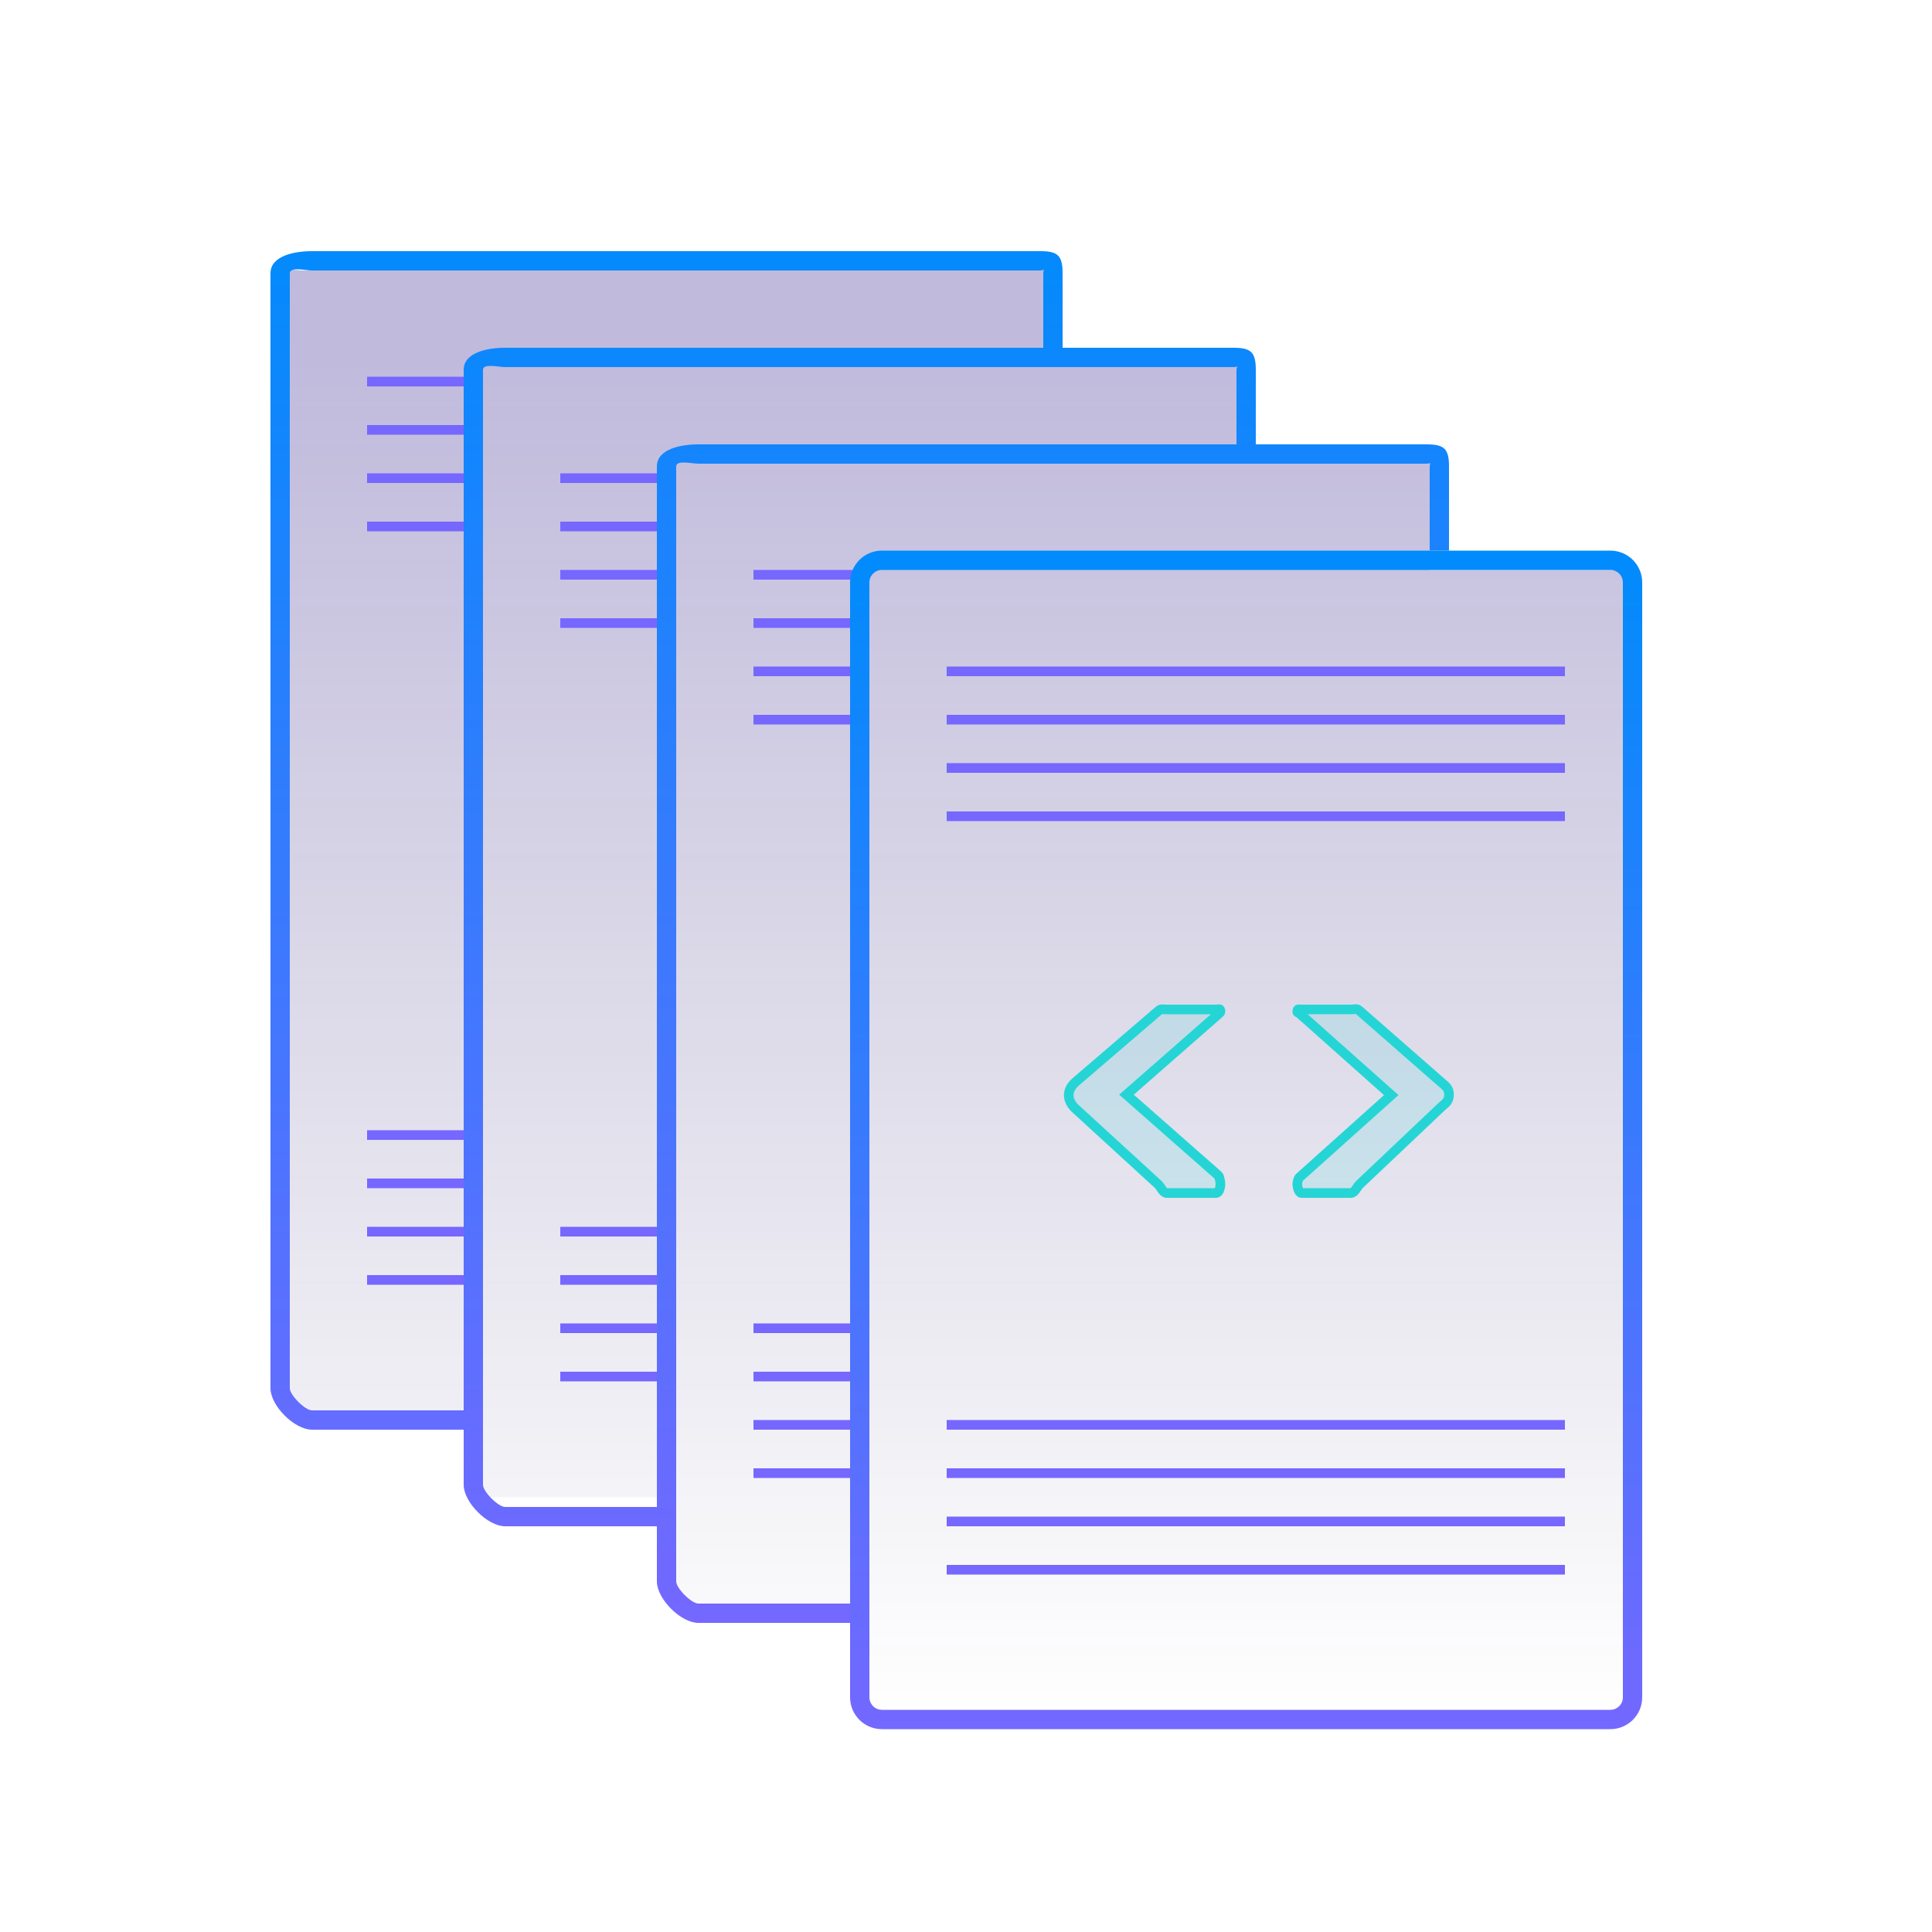
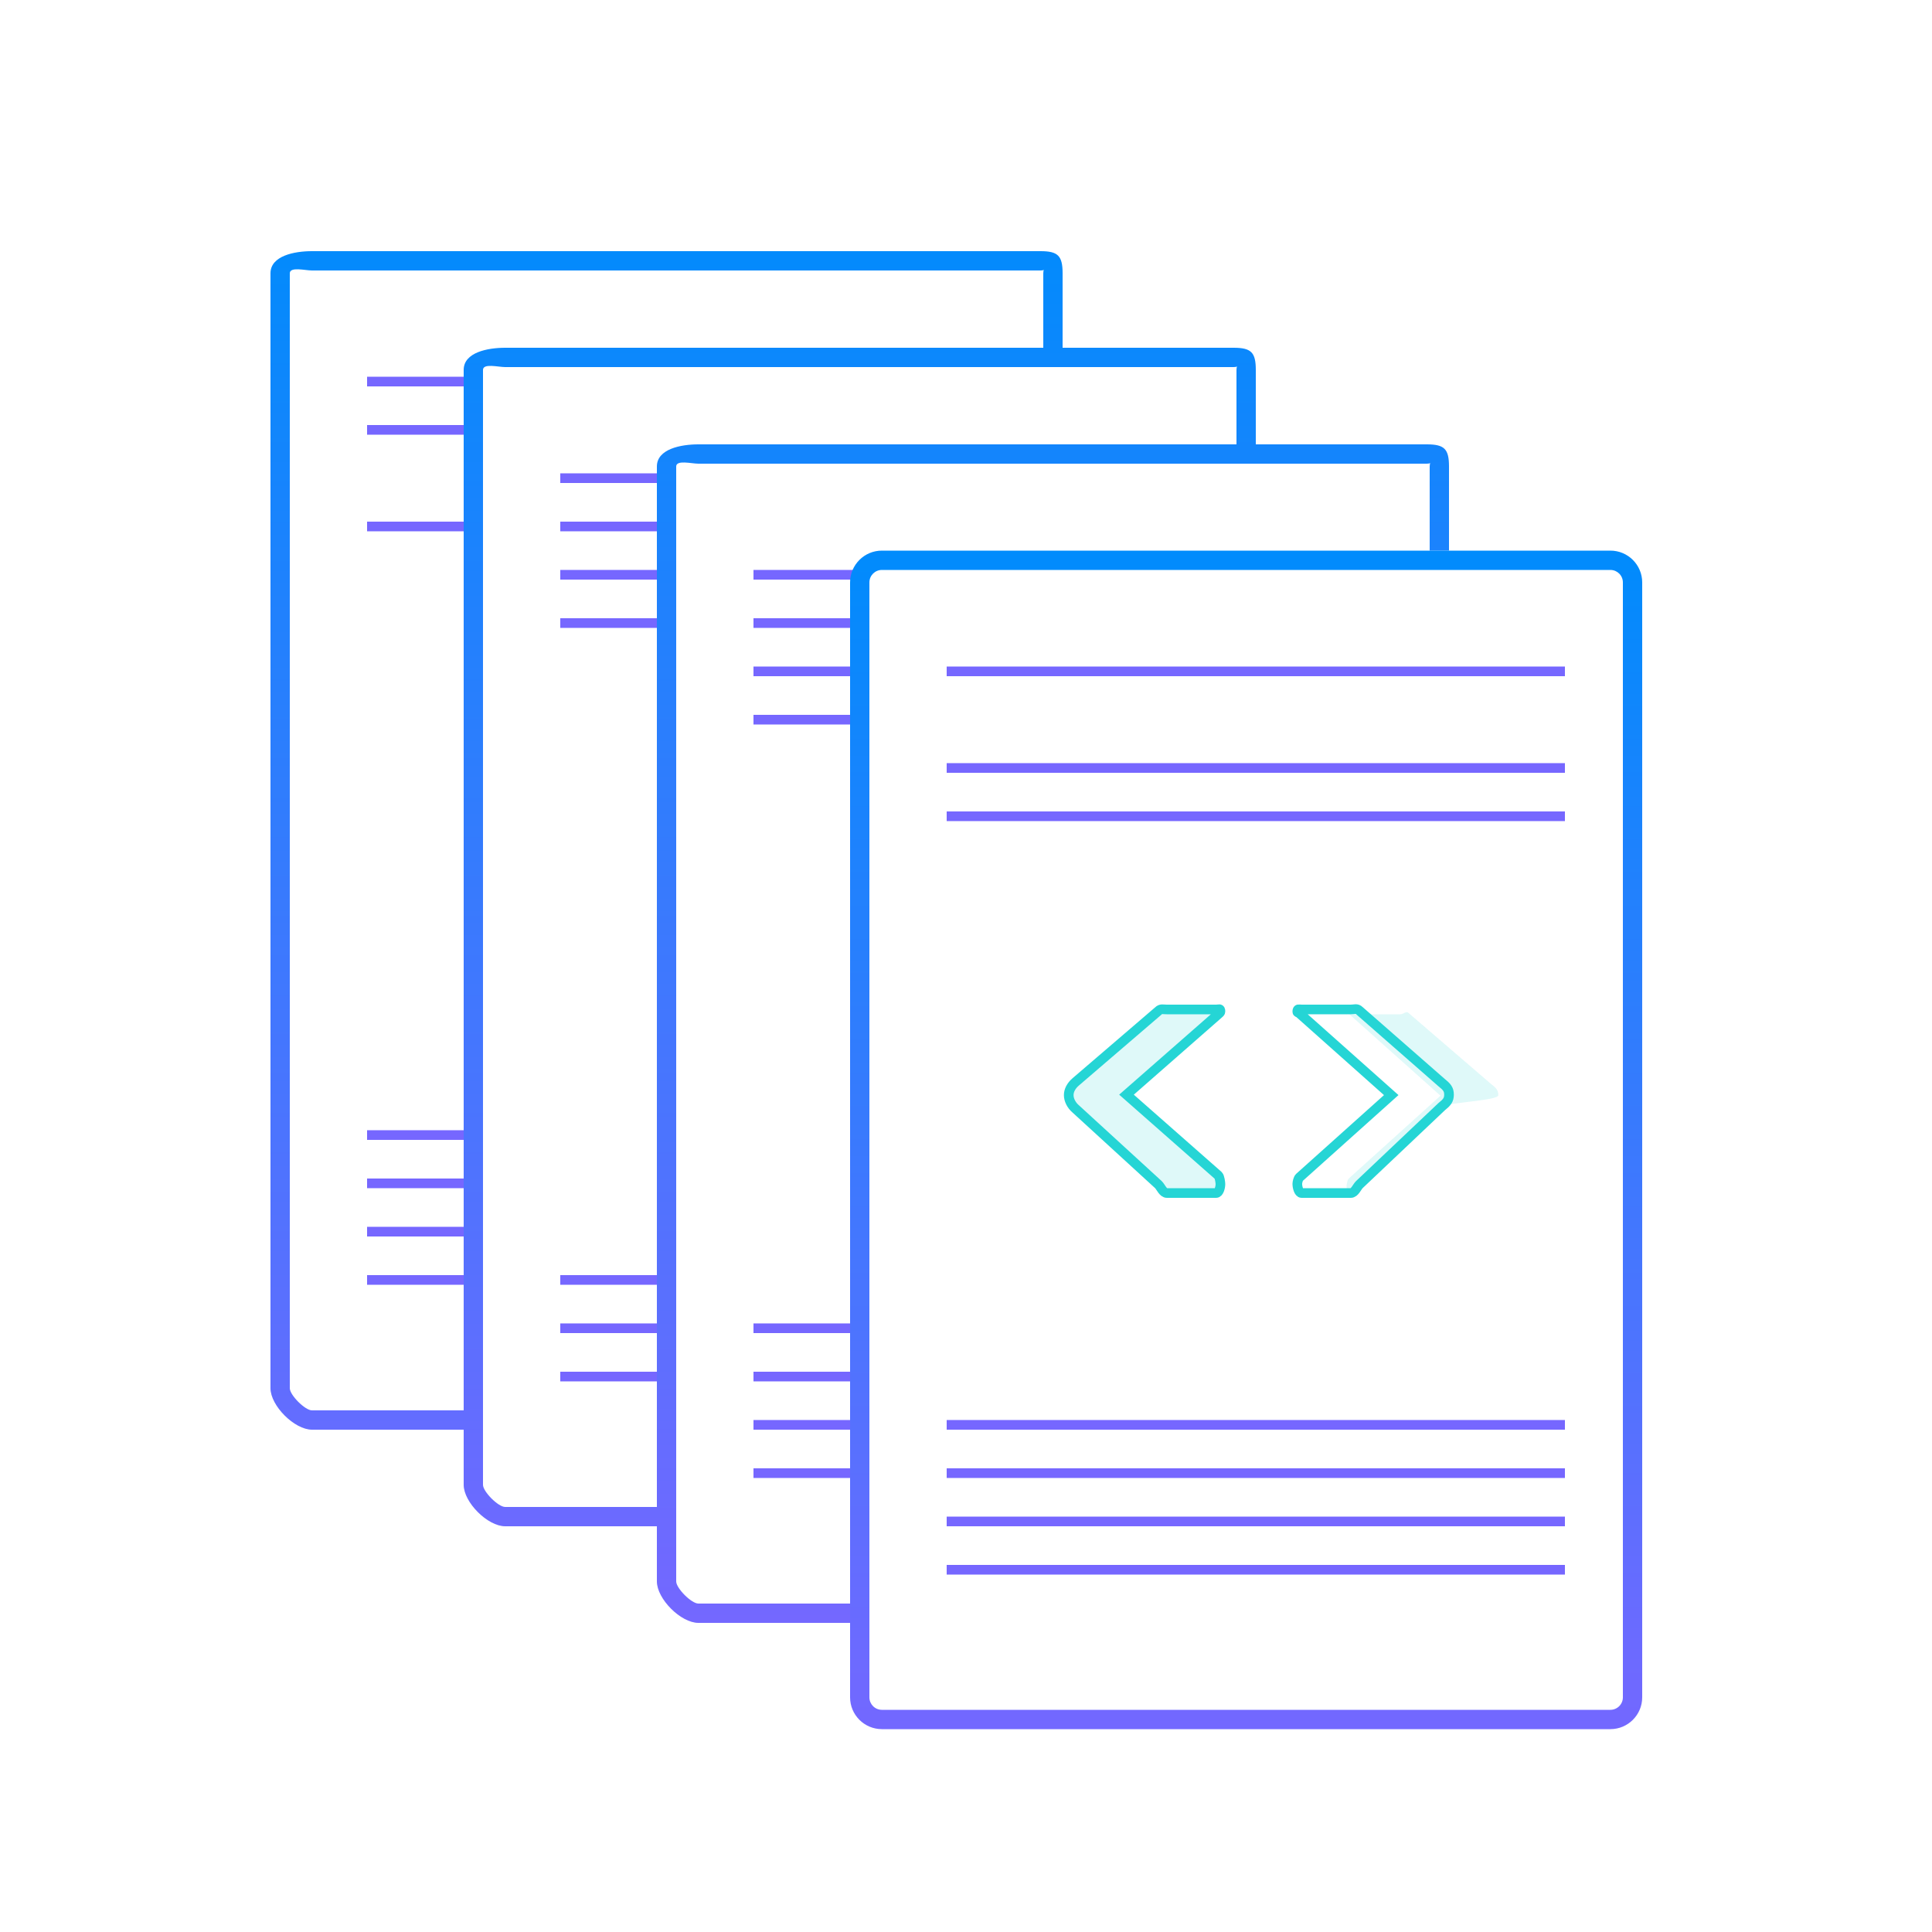
<svg xmlns="http://www.w3.org/2000/svg" id="Layer_1" x="0px" y="0px" width="200px" height="200px" viewBox="0 0 200 200" xml:space="preserve">
  <linearGradient id="SVGID_1_" gradientUnits="userSpaceOnUse" x1="98.557" y1="177.667" x2="98.557" y2="38.141">
    <stop offset="0" style="stop-color:#1F115C;stop-opacity:0" />
    <stop offset="1" style="stop-color:#2F1B8C;stop-opacity:0.3" />
  </linearGradient>
-   <path fill="url(#SVGID_1_)" d="M167.674,59H148V48.293c0-0.713,0.405-0.293-0.326-0.293H128V37.293c0-0.713,0.405-0.293-0.326-0.293 H109v-8.707c0-0.713,0.405-0.293-0.326-0.293H31.326C30.595,28,29,27.58,29,28.293v115.414c0,0.713,1.595,2.293,2.326,2.293H48 v6.707c0,0.713,1.595,2.293,2.326,2.293H68v8.707c0,0.713,1.595,2.293,2.326,2.293H88v8.707c0,0.713,1.595,2.293,2.326,2.293h77.348 c0.731,0,0.326-1.58,0.326-2.293V59.293C168,58.58,168.405,59,167.674,59z" />
  <g>
    <g>
      <rect x="38" y="122" fill="#7667FF" width="12" height="1" />
    </g>
    <g>
      <rect x="38" y="132" fill="#7667FF" width="12" height="1" />
    </g>
    <g>
      <rect x="38" y="117" fill="#7667FF" width="12" height="1" />
    </g>
    <g>
      <rect x="38" y="127" fill="#7667FF" width="12" height="1" />
    </g>
    <g>
      <rect x="38" y="44" fill="#7667FF" width="12" height="1" />
    </g>
    <g>
      <rect x="38" y="54" fill="#7667FF" width="12" height="1" />
    </g>
    <g>
      <rect x="38" y="39" fill="#7667FF" width="12" height="1" />
    </g>
    <g>
-       <rect x="38" y="49" fill="#7667FF" width="12" height="1" />
-     </g>
+       </g>
    <linearGradient id="SVGID_2_" gradientUnits="userSpaceOnUse" x1="69" y1="23.334" x2="69" y2="170.344">
      <stop offset="0" style="stop-color:#018BFC" />
      <stop offset="1" style="stop-color:#7667FF" />
    </linearGradient>
    <path fill="url(#SVGID_2_)" d="M49,146H32.293C31.58,146,30,144.42,30,143.707V28.293C30,27.58,31.58,28,32.293,28h75.414 c0.713,0,0.293-0.42,0.293,0.293V37h2v-8.707c0-1.815-0.478-2.293-2.293-2.293H32.293C30.478,26,28,26.478,28,28.293v115.414 c0,1.815,2.478,4.293,4.293,4.293H49V146z" />
  </g>
  <g>
    <g>
      <rect x="58" y="132" fill="#7667FF" width="12" height="1" />
    </g>
    <g>
      <rect x="58" y="142" fill="#7667FF" width="12" height="1" />
    </g>
    <g>
-       <rect x="58" y="127" fill="#7667FF" width="12" height="1" />
-     </g>
+       </g>
    <g>
      <rect x="58" y="137" fill="#7667FF" width="12" height="1" />
    </g>
    <g>
      <rect x="58" y="54" fill="#7667FF" width="12" height="1" />
    </g>
    <g>
      <rect x="58" y="64" fill="#7667FF" width="12" height="1" />
    </g>
    <g>
      <rect x="58" y="49" fill="#7667FF" width="12" height="1" />
    </g>
    <g>
      <rect x="58" y="59" fill="#7667FF" width="12" height="1" />
    </g>
    <linearGradient id="SVGID_3_" gradientUnits="userSpaceOnUse" x1="89" y1="23.334" x2="89" y2="170.344">
      <stop offset="0" style="stop-color:#018BFC" />
      <stop offset="1" style="stop-color:#7667FF" />
    </linearGradient>
    <path fill="url(#SVGID_3_)" d="M69,156H52.293C51.58,156,50,154.42,50,153.707V38.293C50,37.58,51.58,38,52.293,38h75.414 c0.713,0,0.293-0.42,0.293,0.293V47h2v-8.707c0-1.815-0.478-2.293-2.293-2.293H52.293C50.478,36,48,36.478,48,38.293v115.414 c0,1.815,2.478,4.293,4.293,4.293H69V156z" />
  </g>
  <g>
    <g>
      <rect x="78" y="142" fill="#7667FF" width="12" height="1" />
    </g>
    <g>
      <rect x="78" y="152" fill="#7667FF" width="12" height="1" />
    </g>
    <g>
      <rect x="78" y="137" fill="#7667FF" width="12" height="1" />
    </g>
    <g>
      <rect x="78" y="147" fill="#7667FF" width="12" height="1" />
    </g>
    <g>
      <rect x="78" y="64" fill="#7667FF" width="12" height="1" />
    </g>
    <g>
      <rect x="78" y="74" fill="#7667FF" width="12" height="1" />
    </g>
    <g>
      <rect x="78" y="59" fill="#7667FF" width="12" height="1" />
    </g>
    <g>
      <rect x="78" y="69" fill="#7667FF" width="12" height="1" />
    </g>
    <linearGradient id="SVGID_4_" gradientUnits="userSpaceOnUse" x1="109" y1="23.334" x2="109" y2="170.344">
      <stop offset="0" style="stop-color:#018BFC" />
      <stop offset="1" style="stop-color:#7667FF" />
    </linearGradient>
    <path fill="url(#SVGID_4_)" d="M89,166H72.293C71.58,166,70,164.42,70,163.707V48.293C70,47.58,71.58,48,72.293,48h75.414 c0.713,0,0.293-0.42,0.293,0.293V57h2v-8.707c0-1.815-0.478-2.293-2.293-2.293H72.293C70.478,46,68,46.478,68,48.293v115.414 c0,1.815,2.478,4.293,4.293,4.293H89V166z" />
  </g>
  <g>
    <g>
      <linearGradient id="SVGID_5_" gradientUnits="userSpaceOnUse" x1="129" y1="57.5" x2="129" y2="181.863">
        <stop offset="0" style="stop-color:#018BFC" />
        <stop offset="1" style="stop-color:#7667FF" />
      </linearGradient>
      <path fill="url(#SVGID_5_)" d="M170,175.707c0,1.818-1.475,3.293-3.293,3.293H91.293c-1.818,0-3.293-1.475-3.293-3.293V60.293 C88,58.475,89.475,57,91.293,57h75.414c1.818,0,3.293,1.475,3.293,3.293V175.707z M168,60.293c0-0.714-0.579-1.293-1.293-1.293 H91.293C90.579,59,90,59.579,90,60.293v115.414c0,0.714,0.579,1.293,1.293,1.293h75.414c0.714,0,1.293-0.579,1.293-1.293V60.293z" />
    </g>
    <g opacity="0.15">
      <g>
        <path fill="#25D5D5" d="M125.898,124h-5.101c-0.403,0-0.623-0.863-0.88-1.119l-8.549-7.953c-0.478-0.404-0.734-1.024-0.734-1.501 s0.257-1.006,0.734-1.41l8.549-7.104c0.257-0.257,0.477,0.087,0.88,0.087h5.101c0.293,0,0.44-0.389,0.44-0.059 c0,0.146-0.074,0.025-0.22,0.172l-9.504,8.269l9.504,8.336c0.146,0.146,0.22,0.976,0.22,1.123 C126.339,123.171,126.191,124,125.898,124z" />
      </g>
      <g>
-         <path fill="#25D5D5" d="M149.23,114.569l-8.512,8.312c-0.257,0.256-0.477,1.119-0.881,1.119h-5.1c-0.293,0-0.44-0.863-0.44-1.193 c0-0.146,0.073-0.651,0.22-0.798l9.503-8.582l-9.503-8.491c-0.146-0.147-0.22,0.197-0.22,0.051c0-0.33,0.147,0.014,0.44,0.014 h5.1c0.404,0,0.624-0.389,0.881-0.132l8.512,7.327c0.551,0.439,0.771,0.637,0.771,1.187S149.781,114.129,149.23,114.569z" />
+         <path fill="#25D5D5" d="M149.23,114.569l-8.512,8.312c-0.257,0.256-0.477,1.119-0.881,1.119c-0.293,0-0.44-0.863-0.44-1.193 c0-0.146,0.073-0.651,0.22-0.798l9.503-8.582l-9.503-8.491c-0.146-0.147-0.22,0.197-0.22,0.051c0-0.33,0.147,0.014,0.44,0.014 h5.1c0.404,0,0.624-0.389,0.881-0.132l8.512,7.327c0.551,0.439,0.771,0.637,0.771,1.187S149.781,114.129,149.23,114.569z" />
      </g>
    </g>
    <g>
      <g>
        <path fill="none" stroke="#25D5D5" stroke-miterlimit="10" d="M125.898,123.5h-5.101c-0.403,0-0.623-0.613-0.88-0.869 l-8.549-7.828c-0.478-0.404-0.734-0.962-0.734-1.438s0.257-0.975,0.734-1.379l8.549-7.338c0.257-0.257,0.477-0.147,0.88-0.147 h5.101c0.293,0,0.44-0.139,0.44,0.191c0,0.146-0.074,0.15-0.22,0.297l-9.504,8.331l9.504,8.367 c0.146,0.146,0.22,0.741,0.22,0.889C126.339,122.905,126.191,123.5,125.898,123.5z" />
      </g>
      <g>
        <path fill="none" stroke="#25D5D5" stroke-miterlimit="10" d="M149.23,114.569l-8.512,8.062 c-0.257,0.256-0.477,0.869-0.881,0.869h-5.1c-0.293,0-0.44-0.613-0.44-0.943c0-0.146,0.073-0.526,0.22-0.673l9.503-8.52 l-9.503-8.46c-0.146-0.147-0.22-0.037-0.22-0.184c0-0.33,0.147-0.221,0.44-0.221h5.1c0.404,0,0.624-0.139,0.881,0.118 l8.512,7.452c0.551,0.439,0.771,0.699,0.771,1.249S149.781,114.129,149.23,114.569z" />
      </g>
    </g>
    <g>
      <rect x="98" y="152" fill="#7667FF" width="64" height="1" />
    </g>
    <g>
      <rect x="98" y="162" fill="#7667FF" width="64" height="1" />
    </g>
    <g>
      <rect x="98" y="147" fill="#7667FF" width="64" height="1" />
    </g>
    <g>
      <rect x="98" y="157" fill="#7667FF" width="64" height="1" />
    </g>
    <g>
      <rect x="98" y="84" fill="#7667FF" width="64" height="1" />
    </g>
    <g>
      <rect x="98" y="69" fill="#7667FF" width="64" height="1" />
    </g>
    <g>
      <rect x="98" y="79" fill="#7667FF" width="64" height="1" />
    </g>
    <g>
-       <rect x="98" y="74" fill="#7667FF" width="64" height="1" />
-     </g>
+       </g>
  </g>
</svg>